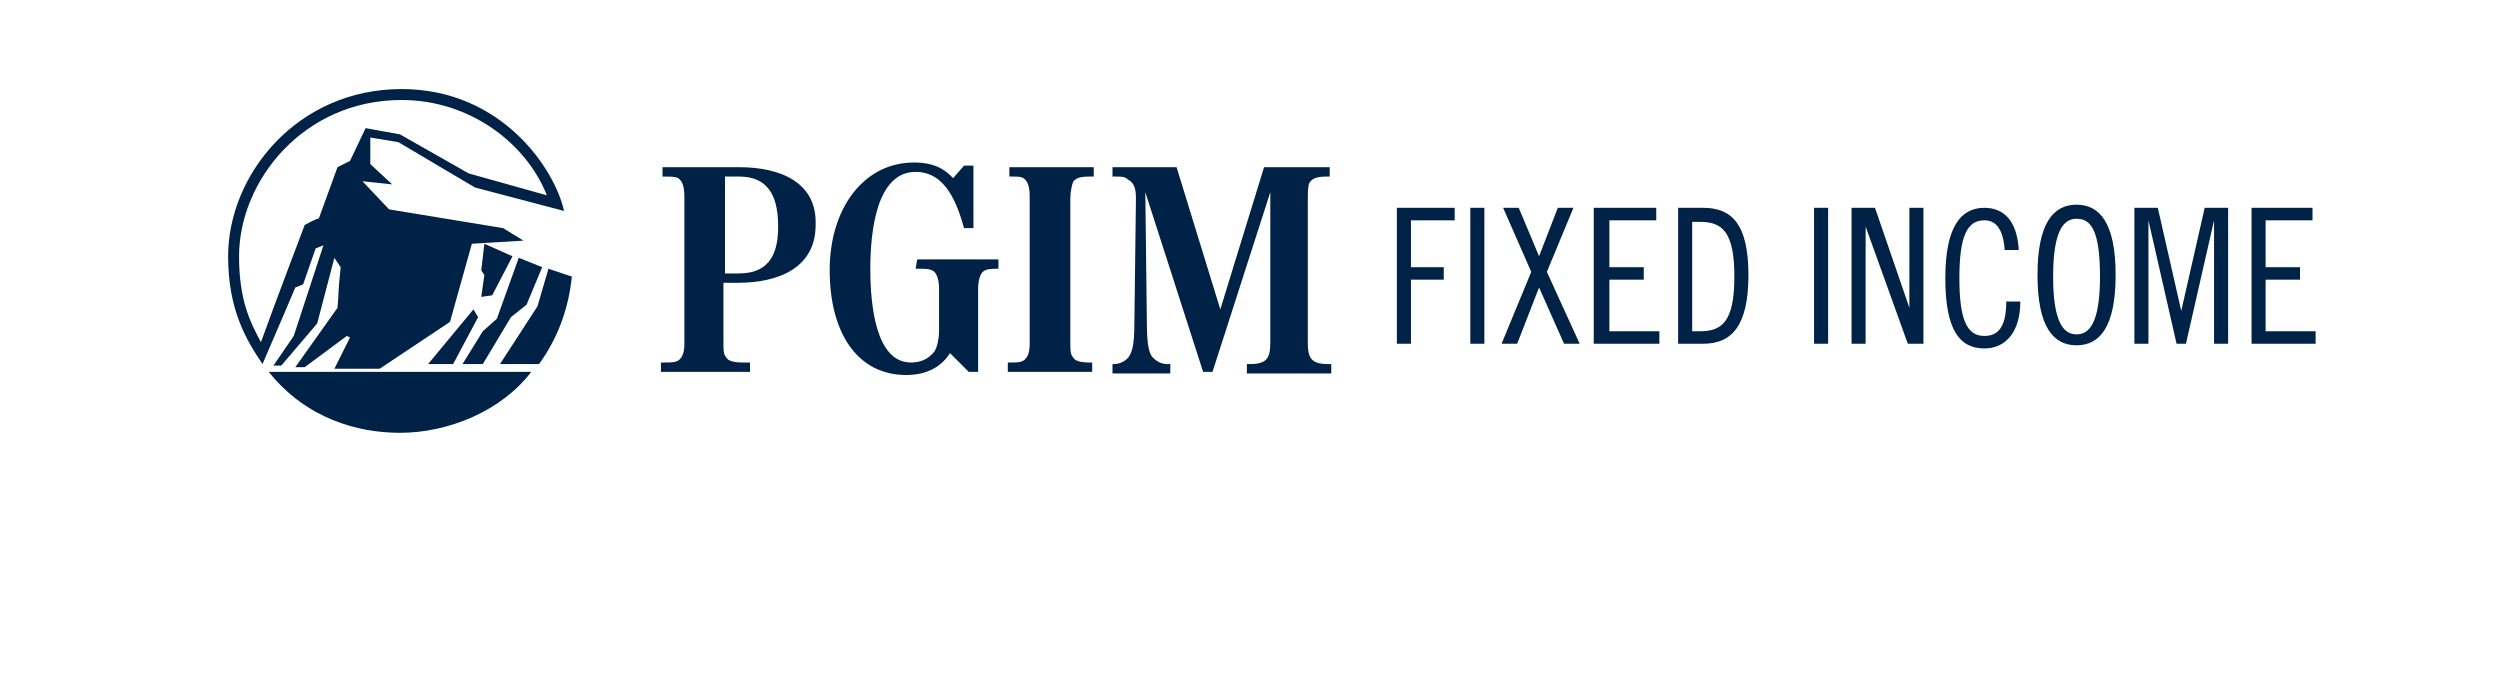
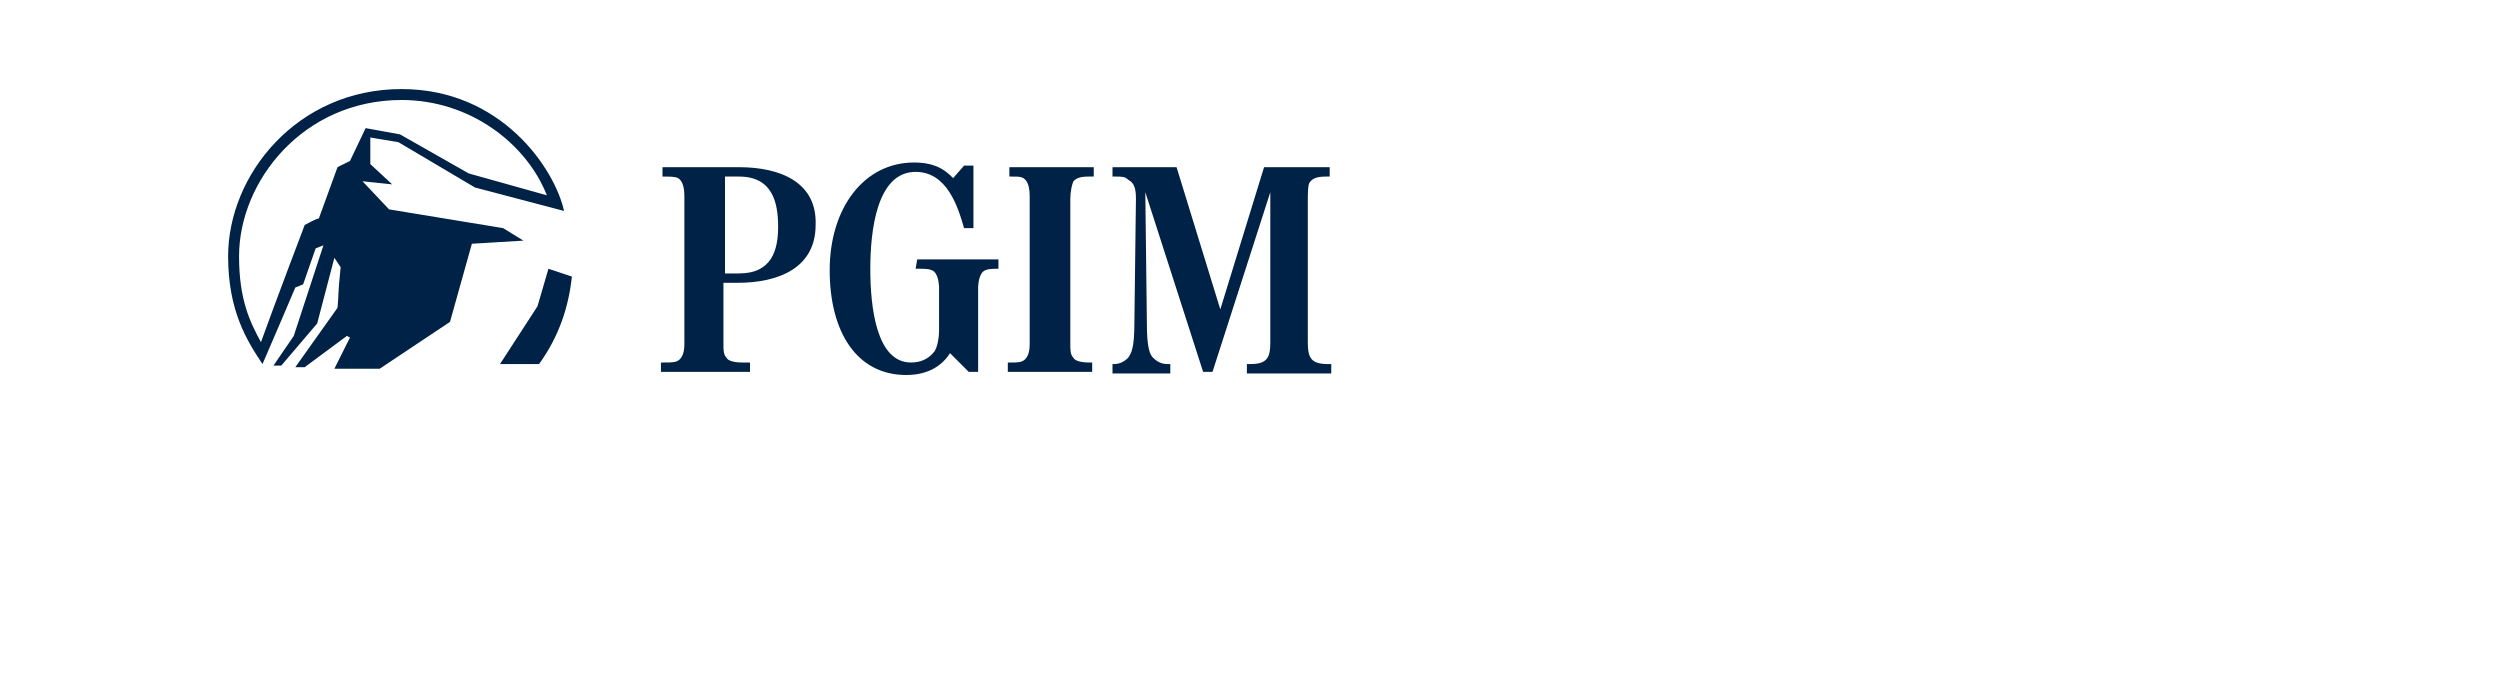
<svg xmlns="http://www.w3.org/2000/svg" id="Calque_1" viewBox="0 0 160 44">
  <style>.st2{fill:#002247}</style>
  <g id="Layer_1">
-     <path class="st2" d="M89.4 13.3h3.7v.8h-2.8v3h2.1v.8h-2.1V22h-.9v-8.7zM95 13.3V22h-.9v-8.7h.9zM97.2 13.3l1.3 3.1 1.2-3.1h1L99 17.4l2.1 4.6h-1l-1.6-3.6-1.4 3.6h-1l1.9-4.6-1.8-4.1h1zM106 13.3v.8h-3v3h2.2v.8H103v3.3h3.2v.8H102v-8.7h4zM107.4 13.3h1.6c1.8 0 2.9 1 2.9 4.3S110.8 22 109 22h-1.6v-8.7zm.9 7.9h.5c1.4 0 2.2-.6 2.2-3.5s-.8-3.5-2.2-3.5h-.5v7zM117 13.3V22h-.9v-8.7h.9zM120 13.3l2.2 6.4v-6.4h.9V22h-1l-2.7-7.5V22h-.9v-8.7h1.5zM128.3 16c-.1-1.4-.6-1.9-1.3-1.9-1.1 0-1.6 1-1.6 3.7s.5 3.7 1.6 3.7c.9 0 1.4-.6 1.4-2.2h.9c0 1.9-.9 3-2.3 3-1.6 0-2.5-1.2-2.5-4.5s1-4.5 2.5-4.5c1.3 0 2.1.9 2.2 2.7h-.9zM132.9 22.1c-1.5 0-2.5-1.2-2.5-4.5s1-4.5 2.5-4.5 2.5 1.2 2.5 4.5-1 4.5-2.5 4.5zm0-8.1c-.8 0-1.5.7-1.5 3.7s.7 3.7 1.5 3.7 1.5-.7 1.5-3.7-.6-3.7-1.5-3.7zM138.1 13.3l1.5 6.6 1.5-6.6h1.5V22h-.9v-7.9l-1.8 7.9h-.6l-1.8-7.9V22h-.9v-8.7h1.5zM148 13.3v.8h-3v3h2.2v.8H145v3.3h3.2v.8h-4.1v-8.7h3.9zM31.5 18.9l1.3-2.5-1.8-.8-.2 1.7.2.3-.2 1.4zM32.7 20.3l1-.8 1-2.4-1.5-.6-1.4 3.9-.9.8-1.3 2.1h1.3zM25.6 27.7c3.1 0 6.5-1.4 8.4-3.9H17.2c2.4 3 5.7 3.9 8.4 3.9M27.4 23.3H29l1.6-3-.3-.5z" />
    <path class="st2" d="M15.3 16.4c0-4.8 4.1-10 10.4-10 4.4 0 8 2.8 9.3 6.1l-5-1.4-4.4-2.5-2.2-.4-1 2.1-.8.4-1.2 3.3c0-.1-.9.4-.9.4s-1.9 5-2.8 7.5c-.7-1.3-1.4-2.7-1.4-5.5m4.1 1.8l.8-2.3.5-.2-1.9 5.8-1.3 1.9h.5l2.3-2.7 1.1-4.2.4.6c-.2 2-.1 1.5-.2 2.6l-2.7 3.8h.6l2.7-2 .2.1-1 2h2.9l4.5-3 1.4-5 3.3-.2-1.3-.8-7.3-1.2c-1.6-1.7-1.7-1.8-1.7-1.8l1.9.2-1.4-1.3V8.8l1.8.3 4.9 2.9 5.7 1.5c-.6-2.7-4-7.8-10.4-7.8-6.7 0-11.1 5.5-11.1 10.7 0 3.5 1.2 5.4 2.2 6.9.7-1.6 2.1-4.9 2.1-4.9l.5-.2zM34.4 19.6L32 23.3h2.5c1.3-1.8 1.9-3.7 2.1-5.6l-1.5-.5-.7 2.4zM47.3 17.5h-.9v-6.2h.9c2.1 0 2.5 1.6 2.5 3.2 0 1.5-.4 3-2.5 3m0-6.8h-4.9v.6c.5 0 .8 0 1 .1.3.2.4.6.4 1.2V22c0 .5-.1.8-.3 1-.2.2-.5.2-1 .2h-.2v.6H48v-.6h-.5c-.5 0-.9-.1-1-.3-.2-.2-.2-.5-.2-.9v-3.9h.9c2.7 0 5-1 5-3.7.1-2.7-2.2-3.7-4.9-3.7M58.6 17.2h.3c.3 0 .7 0 .9.2.3.3.3 1 .3 1v2.8c0 .4-.1 1-.3 1.3-.4.5-.9.7-1.5.7-2.2 0-2.6-3.5-2.6-6 0-2.4.4-6.2 2.9-6.2 2 0 2.7 2.2 3.1 3.6h.6v-4h-.6l-.7.8c-.4-.4-1-1-2.5-1-3.2 0-5.4 2.9-5.4 6.9 0 3.9 1.7 6.7 4.9 6.7 1.4 0 2.3-.6 2.8-1.4l1.2 1.2h.6v-5.4s0-.7.3-1c.2-.2.6-.2.9-.2h.1v-.6h-5.2l-.1.6zM64.4 11.3h.3c.5 0 .6 0 .8.1.3.2.4.6.4 1.2V22c0 .5-.1.8-.3 1-.2.2-.5.2-.9.2h-.2v.6h5.4v-.6h-.2c-.5 0-.9-.1-1-.3-.2-.2-.2-.5-.2-.9v-9.3c0-.4.1-.9.2-1.1.2-.2.4-.3 1-.3h.3v-.6h-5.4v.6zM83.8 11.7c.2-.3.5-.4 1.1-.4h.2v-.6h-4.2l-2.8 9.1-2.8-9.1h-4.1v.6h.2c.4 0 .6 0 .8.2.4.2.5.6.5 1.2l-.1 8c0 1.6-.2 1.9-.4 2.2-.2.2-.5.4-.9.4h-.1v.6h3.7v-.6h-.2c-.4 0-.7-.2-.9-.4-.2-.2-.4-.6-.4-2.2l-.1-8.4L77 23.8h.6l3.7-11.5v9.6c0 1-.2 1.4-1.3 1.4h-.2v.6h5.4v-.6H85c-1.1 0-1.3-.4-1.3-1.4v-9c0-.5 0-1 .1-1.2" />
  </g>
</svg>